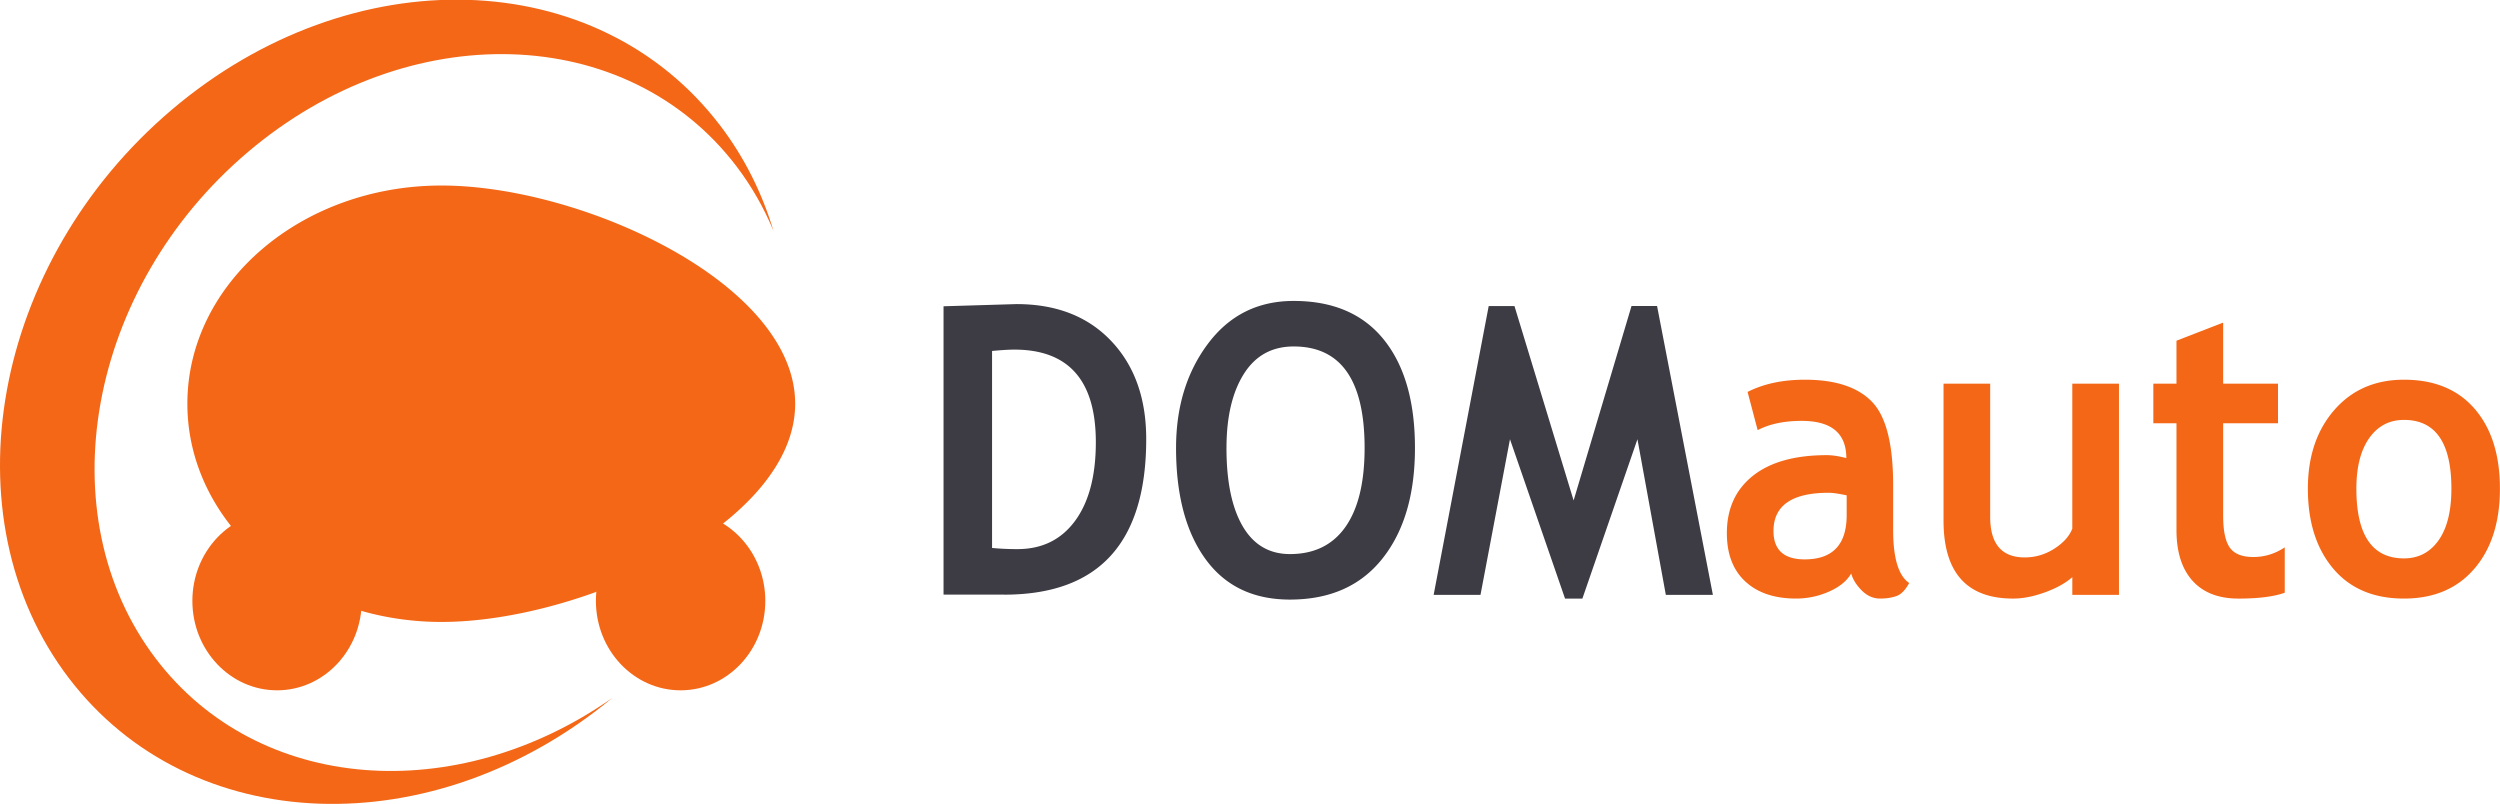
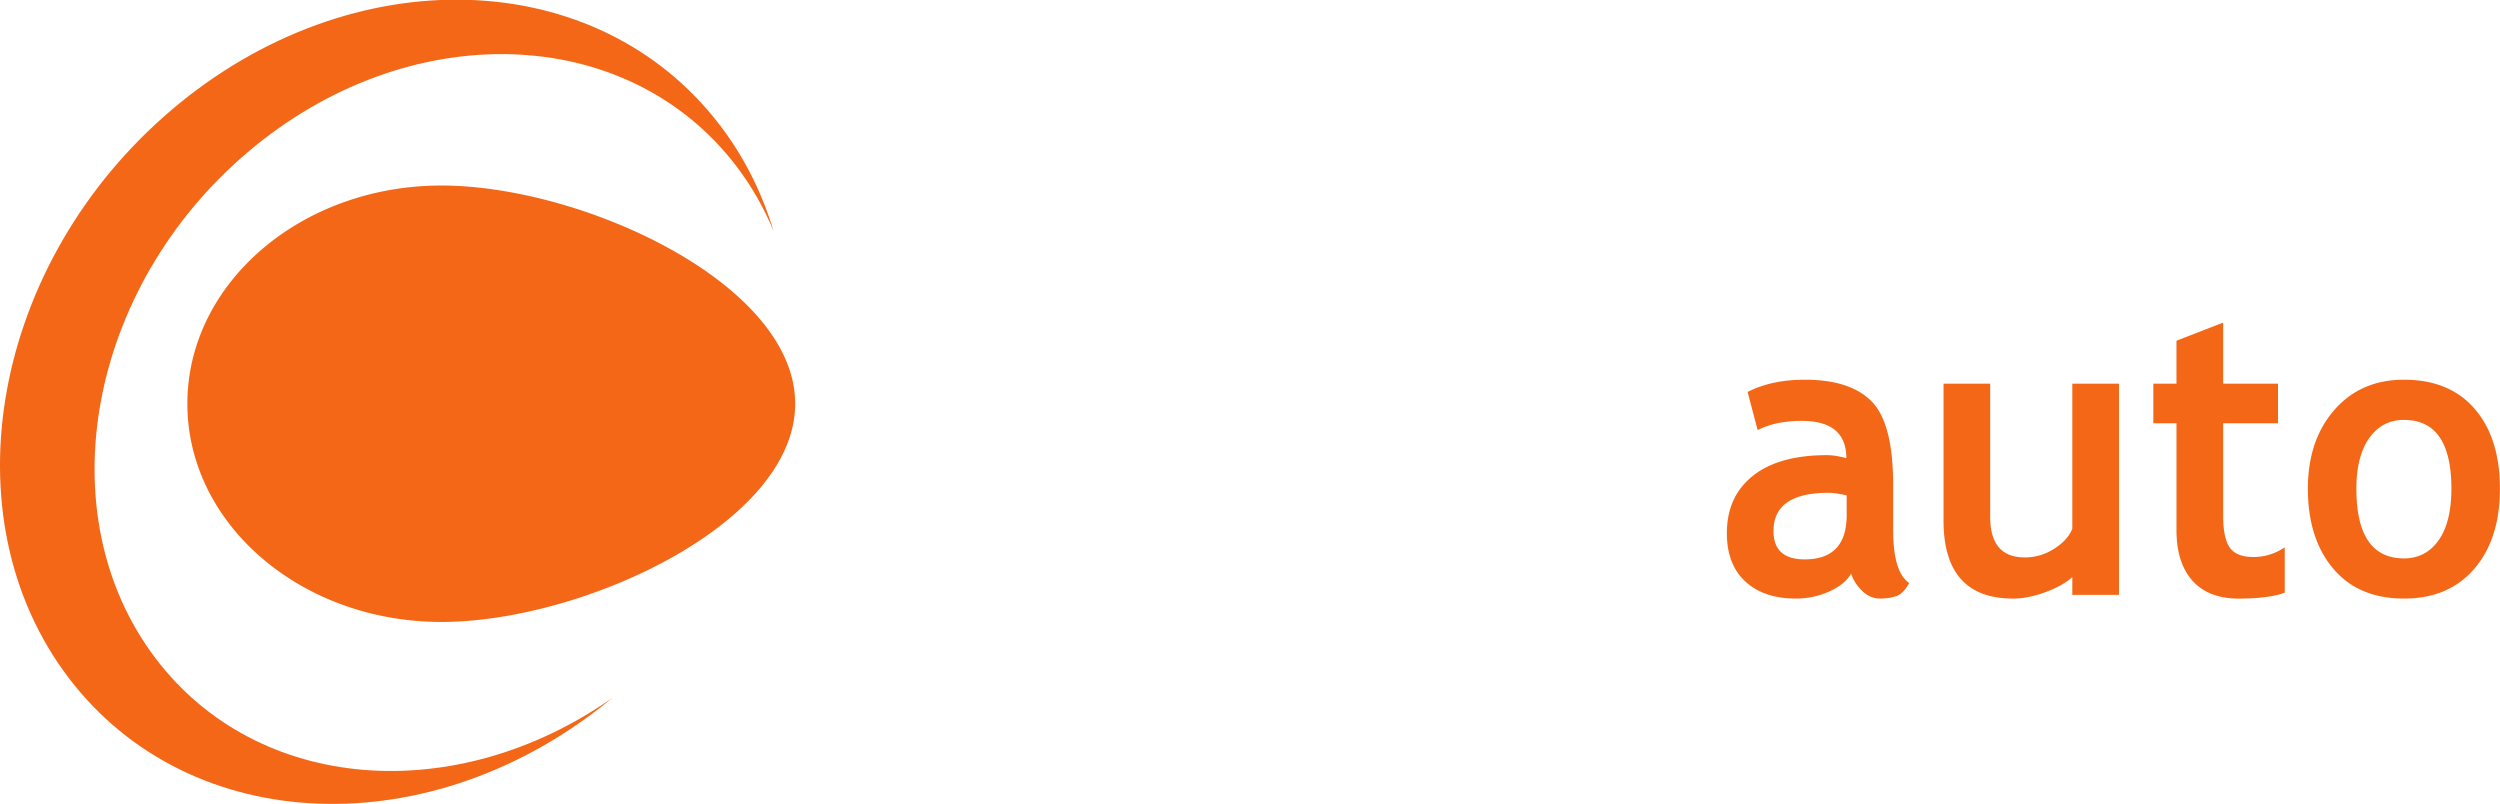
<svg xmlns="http://www.w3.org/2000/svg" viewBox="0 0 310.841 100" height="106.666" width="331.563">
  <defs>
    <clipPath id="A">
-       <path d="M325.799 648.424H88.061v-56.777h237.738v56.777z" />
+       <path d="M325.799 648.424H88.061v-56.777h237.738z" />
    </clipPath>
  </defs>
  <g transform="matrix(1.409 0 0 1.409 -0 -1382.821)">
    <g clip-path="url(#A)" transform="matrix(1.25 0 0 -1.25 -110.076 1791.921)">
      <path d="M99.064 601.897c-7.733 10.158-4.823 26.173 6.498 35.771s26.763 9.145 34.495-1.013c1.076-1.413 1.938-2.943 2.608-4.55-.801 2.661-2.042 5.173-3.757 7.426-8.676 11.398-26.002 11.905-38.703 1.138s-15.964-28.737-7.289-40.133c8.601-11.297 25.702-11.891 38.367-1.409-11.037-7.738-24.996-6.723-32.219 2.77" fill="#f36717" />
    </g>
-     <path d="M87.544 1012.391v17.384a22.93 22.93 0 0 0 2.239.102c2.164 0 3.856-.826 5.08-2.485s1.838-3.974 1.838-6.952c0-5.446-2.399-8.169-7.196-8.169-.464 0-1.115.039-1.96.12zm1.069 21.502h-5.351v-25.446l6.44-.192c3.513 0 6.3 1.087 8.358 3.258s3.087 5.056 3.087 8.648c0 9.156-4.177 13.734-12.534 13.734m19.616-12.951c0 2.98.479 5.285 1.433 6.917s2.344 2.453 4.168 2.453c2.14 0 3.774-.799 4.9-2.4s1.689-3.921 1.689-6.97c0-5.969-2.086-8.951-6.259-8.951-1.912 0-3.377.806-4.397 2.424s-1.532 3.794-1.532 6.528zm-4.448 0c0-3.626.941-6.696 2.825-9.204s4.4-3.764 7.552-3.764c3.469 0 6.121 1.135 7.953 3.408s2.751 5.457 2.751 9.56-.957 7.359-2.874 9.77-4.635 3.615-8.16 3.615c-3.24 0-5.722-1.194-7.453-3.58s-2.595-5.655-2.595-9.805m47.371 12.968H147l-2.504-13.732-4.859 14.061h-1.531l-4.859-14.061-2.602 13.732h-4.134l4.859-25.485h2.273l5.22 17.157 5.109-17.158h2.255l4.925 25.485" fill="#3d3b43" />
    <g fill="#f36717">
      <path d="M162.96 1025.132c-.705-.149-1.23-.227-1.583-.227-3.25 0-4.876 1.125-4.876 3.374 0 1.67.919 2.504 2.752 2.504 2.47 0 3.706-1.303 3.706-3.911v-1.739zm.394 6.901c-.373.651-1.024 1.18-1.951 1.591a7.12 7.12 0 0 1-2.909.616c-1.896 0-3.391-.501-4.476-1.504s-1.632-2.424-1.632-4.267c0-2.155.765-3.84 2.296-5.059s3.71-1.825 6.532-1.825c.482 0 1.054.089 1.714.26 0-2.189-1.314-3.284-3.937-3.284-1.549 0-2.844.273-3.887.817l-.889-3.372c1.417-.72 3.101-1.079 5.056-1.079 2.689 0 4.66.648 5.912 1.939s1.876 3.74 1.876 7.345v3.979c0 2.481.472 4.041 1.416 4.678-.34.626-.718 1.011-1.135 1.155s-.894.217-1.431.217c-.596 0-1.127-.231-1.6-.696s-.79-.967-.955-1.511m19.516 1.879v-1.564c-.581.52-1.381.967-2.404 1.339s-1.96.554-2.816.554c-4.095 0-6.144-2.295-6.144-6.882v-12.082h4.116v11.753c0 2.386 1.016 3.579 3.049 3.579.934 0 1.8-.254 2.602-.765s1.333-1.101 1.596-1.771v-12.795h4.119v18.636h-4.119m9.192-15.142h-2.041v-3.496h2.041v-3.79l4.12-1.597v5.388h4.84v3.496h-4.84v8.151c0 1.332.196 2.273.591 2.825s1.086.824 2.075.824 1.91-.281 2.769-.851v4.001c-.958.348-2.317.519-4.086.519-1.757 0-3.106-.525-4.051-1.571-.945-1.051-1.417-2.543-1.417-4.479v-9.419m15.875 5.769c0 4.101 1.403 6.154 4.201 6.154 1.285 0 2.301-.534 3.055-1.599s1.129-2.585 1.129-4.555c0-4.046-1.398-6.067-4.184-6.067-1.285 0-2.306.535-3.062 1.6s-1.139 2.556-1.139 4.467zm-4.28 0c0-2.839.776-5.15 2.33-6.936s3.604-2.678 6.151-2.678c2.679 0 4.759.857 6.24 2.574s2.226 4.061 2.226 7.04c0 2.965-.756 5.324-2.265 7.075s-3.579 2.624-6.201 2.624c-2.68 0-4.762-.884-6.25-2.65s-2.231-4.118-2.231-7.049m-133.488-7.495c0 10.636-18.829 19.257-31.214 19.257-12.379 0-22.421-8.621-22.421-19.258s10.043-19.254 22.421-19.254c12.385 0 31.214 8.617 31.214 19.254" />
-       <path d="M31.921 1034.447c0-4.356-3.343-7.889-7.471-7.889s-7.474 3.533-7.474 7.889 3.348 7.89 7.474 7.89 7.471-3.535 7.471-7.89m35.613 0c0-4.356-3.344-7.889-7.476-7.889-4.127 0-7.473 3.533-7.473 7.889s3.345 7.89 7.472 7.89c4.133 0 7.476-3.535 7.476-7.89" />
    </g>
  </g>
</svg>